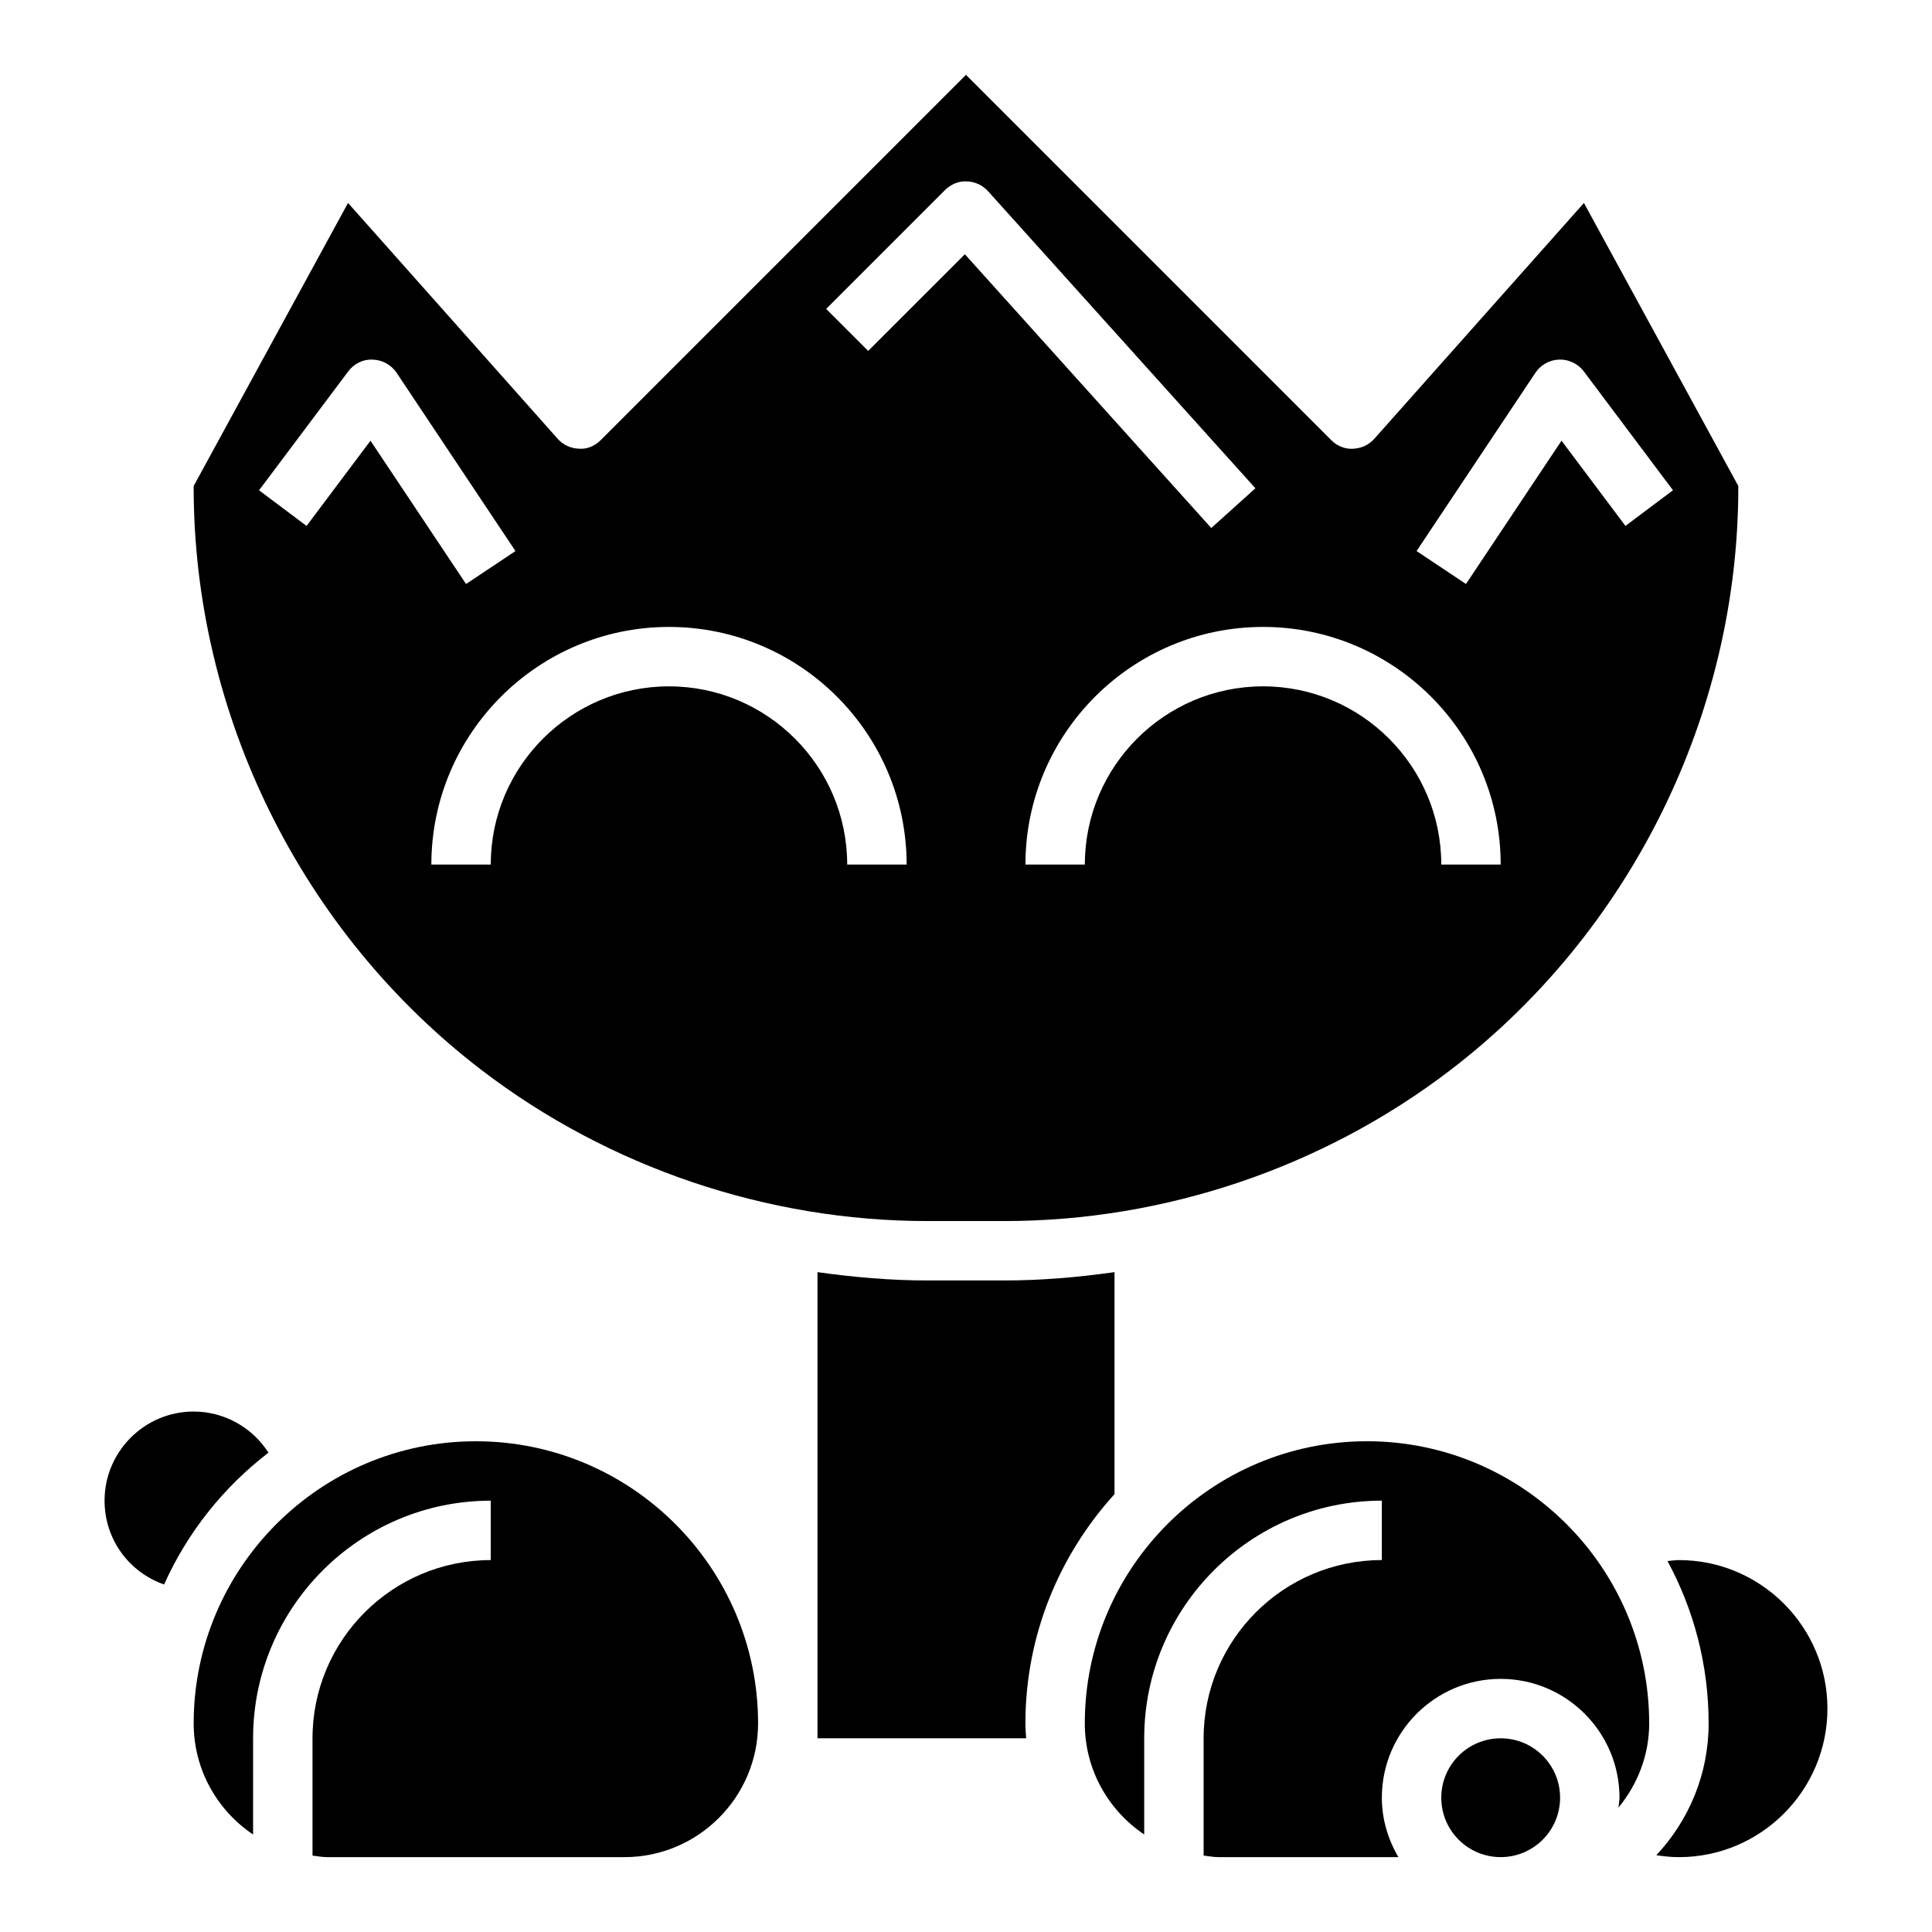
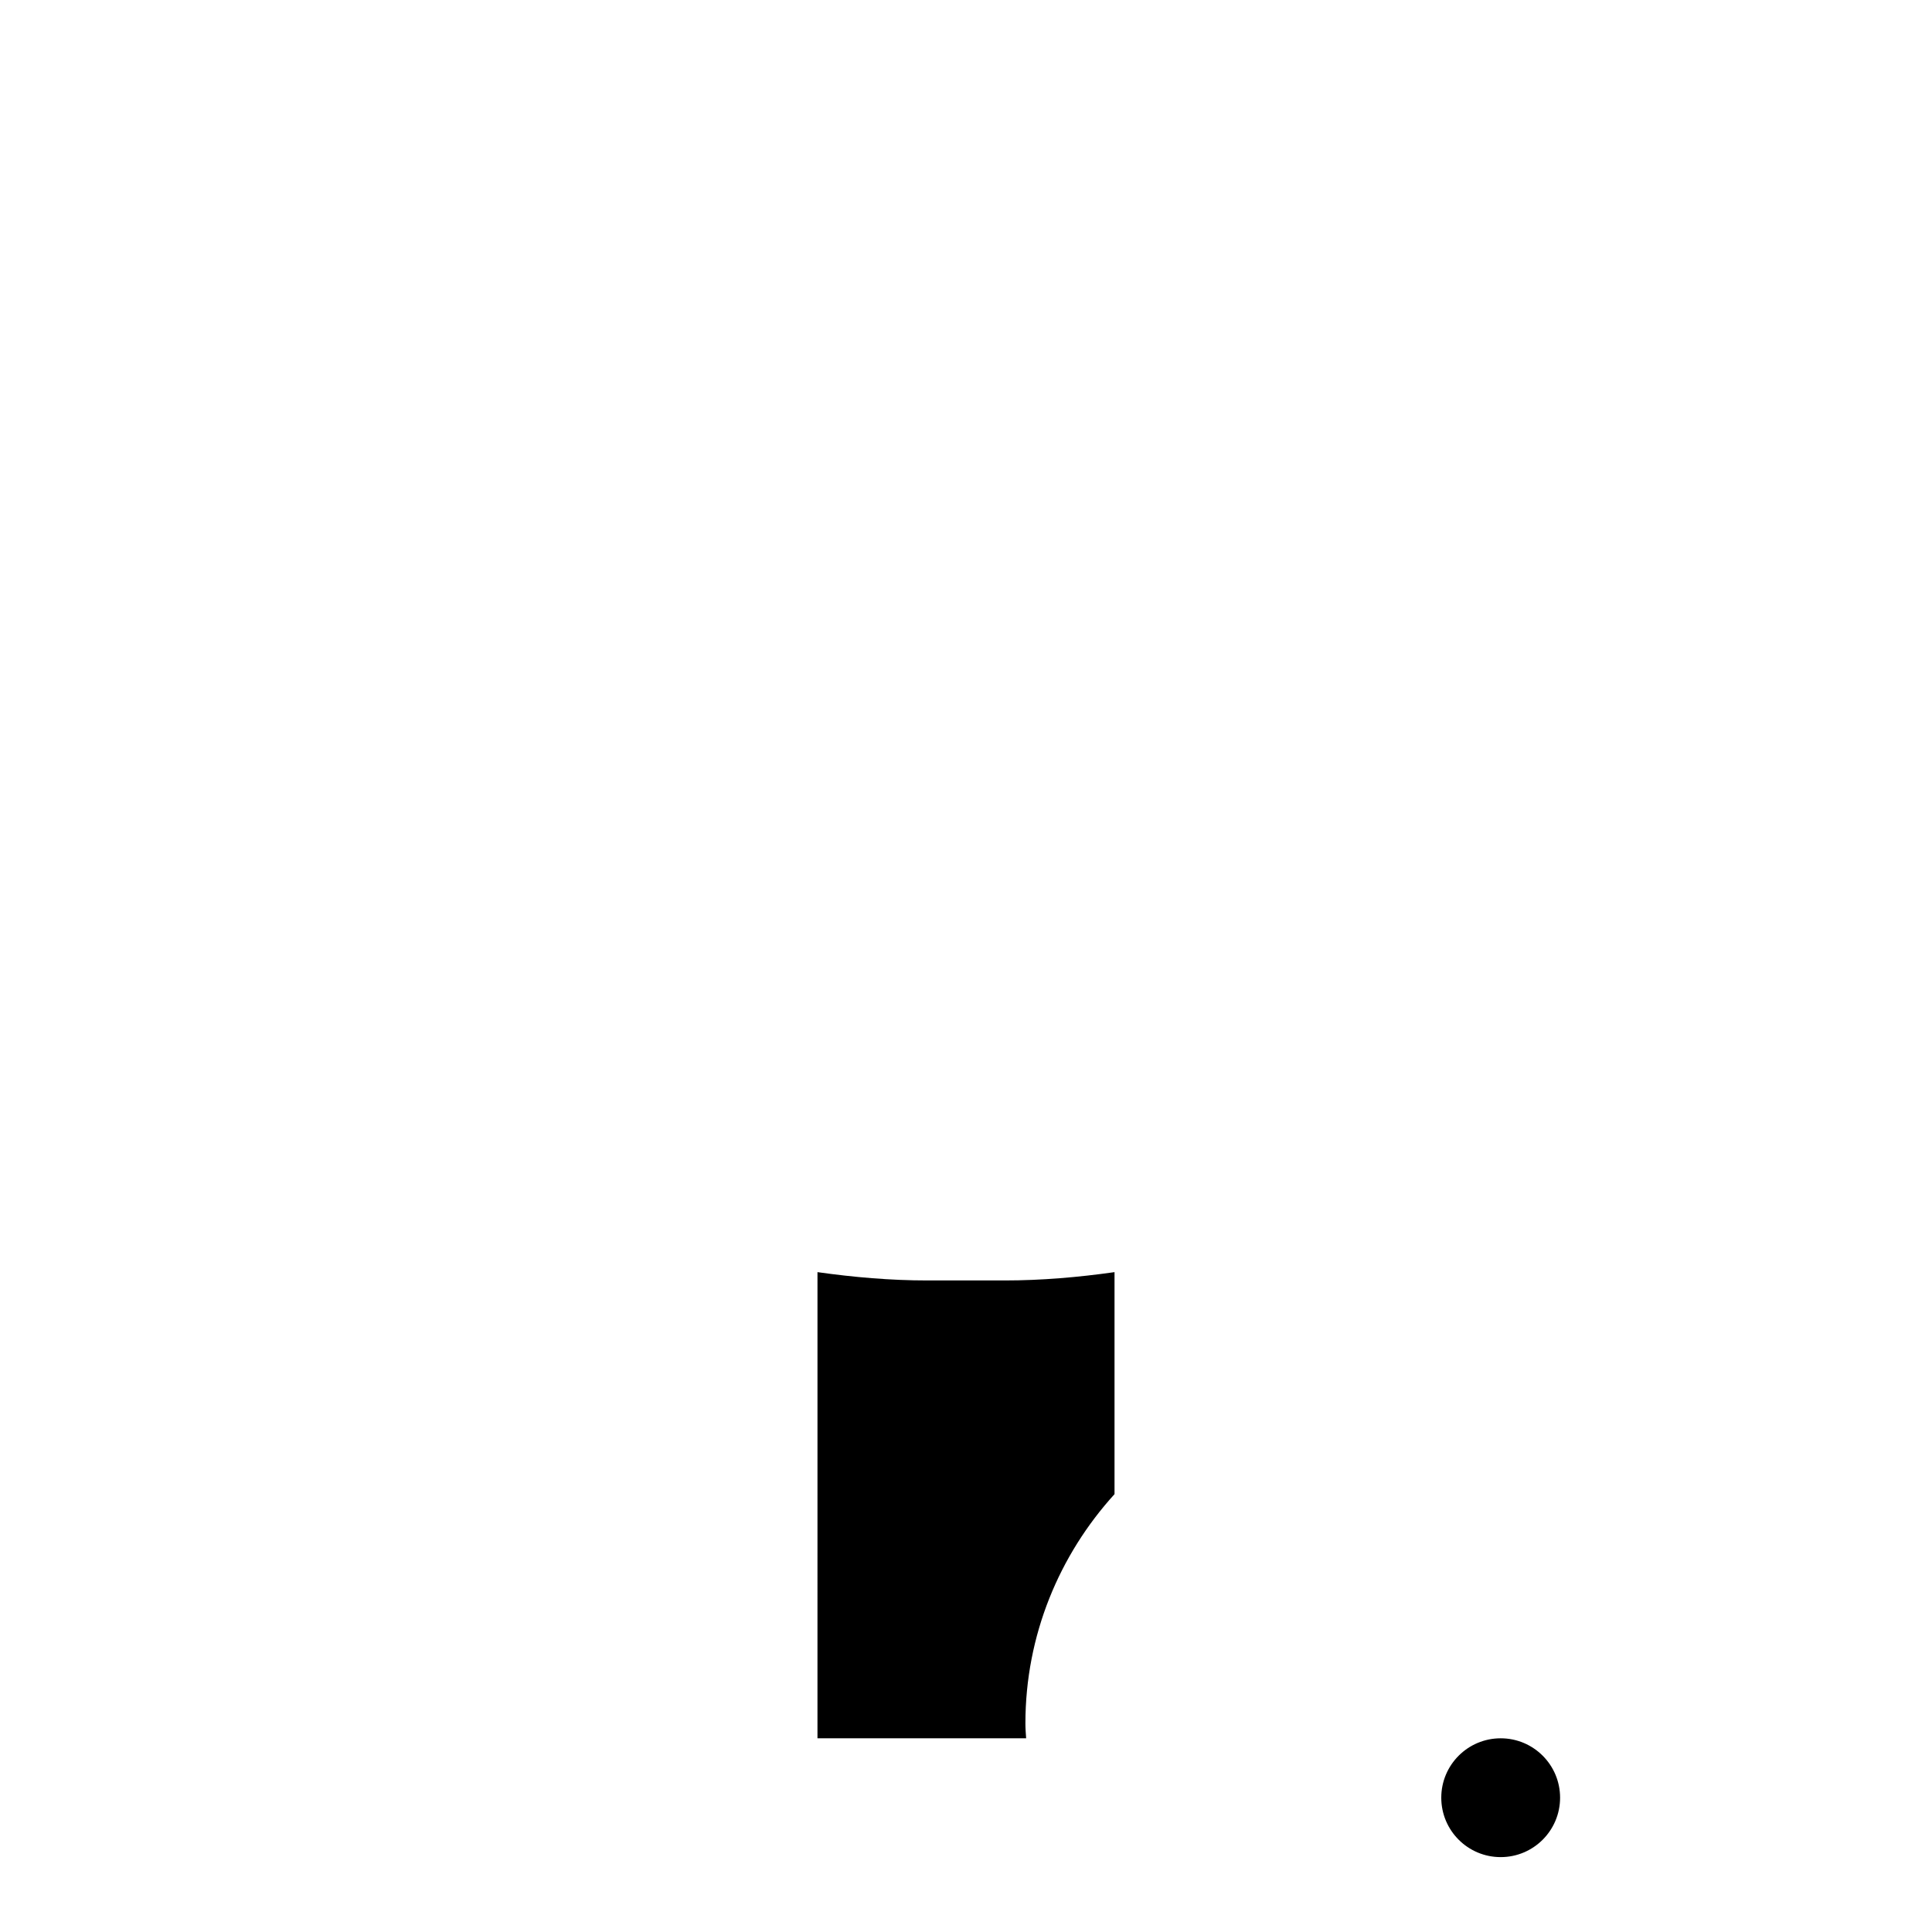
<svg xmlns="http://www.w3.org/2000/svg" fill="#000000" width="800px" height="800px" version="1.1" viewBox="144 144 512 512">
  <g>
    <path d="m439.36 481.13c-9.637 1.363-19.355 2.203-29.125 2.203h-20.469c-9.77 0-19.492-0.844-29.125-2.203l-0.004 123.54h55.301c-0.094-1.309-0.195-2.606-0.195-3.938 0-23.395 8.996-44.672 23.617-60.766z" />
-     <path d="m581.05 600.73c0-41.234-33.551-74.785-74.785-74.785-41.23 0-74.781 33.551-74.781 74.785 0 12.258 6.258 23.066 15.742 29.426v-25.488c0-34.723 28.254-62.977 62.977-62.977v15.742c-26.047 0-47.23 21.184-47.23 47.23v31.086c1.305 0.152 2.59 0.406 3.934 0.406h47.672c-2.707-4.652-4.375-9.984-4.375-15.746 0-17.367 14.121-31.488 31.488-31.488 17.367 0 31.488 14.121 31.488 31.488 0 0.906-0.188 1.746-0.27 2.629 5.008-6.106 8.141-13.805 8.141-22.309z" />
-     <path d="m588.93 557.44c-1.023 0-2.023 0.18-3.031 0.25 6.953 12.82 10.906 27.477 10.906 43.047 0 13.5-5.289 25.758-13.863 34.914 1.984 0.297 3.973 0.512 5.988 0.512 21.703 0 39.359-17.656 39.359-39.359 0.004-21.703-17.656-39.363-39.359-39.363z" />
    <path d="m557.44 620.41c0 8.695-7.047 15.746-15.742 15.746-8.695 0-15.746-7.051-15.746-15.746 0-8.695 7.051-15.742 15.746-15.742 8.695 0 15.742 7.047 15.742 15.742" />
-     <path d="m410.23 467.59c42.445 0 84.395-14.199 118.11-39.988 47.793-36.543 76.328-94.281 76.328-154.46v-0.348l-40.91-75.004-55.547 62.488c-1.441 1.621-3.481 2.574-5.652 2.637-2.156 0.164-4.266-0.77-5.793-2.297l-96.77-96.781-96.773 96.773c-1.527 1.535-3.598 2.488-5.793 2.297-2.164-0.062-4.211-1.016-5.652-2.637l-55.547-62.488-40.91 75.012v0.348c0 60.172 28.535 117.91 76.328 154.46 33.715 25.789 75.664 39.988 118.11 39.988zm140.66-224.79c1.418-2.125 3.769-3.434 6.336-3.504 2.465-0.102 4.984 1.102 6.512 3.141l23.617 31.488-12.594 9.445-16.941-22.586-25.316 37.977-13.098-8.73zm-9.195 130.32h-15.742c0-26.047-21.184-47.23-47.23-47.23s-47.23 21.184-47.23 47.23h-15.742c0-34.723 28.254-62.977 62.977-62.977 34.715 0 62.969 28.25 62.969 62.977zm-147.26-178.75c1.527-1.527 3.684-2.449 5.769-2.297 2.156 0.055 4.195 0.992 5.644 2.606l70.848 78.719-11.699 10.531-65.297-72.547-25.625 25.617-11.133-11.133zm-152.25 66.422-16.941 22.586-12.594-9.445 23.617-31.488c1.52-2.039 3.922-3.281 6.512-3.141 2.559 0.07 4.922 1.379 6.336 3.504l31.488 47.23-13.098 8.73zm126.33 112.33c0-26.047-21.184-47.23-47.23-47.23s-47.23 21.184-47.23 47.23h-15.742c0-34.723 28.254-62.977 62.977-62.977s62.977 28.254 62.977 62.977z" />
-     <path d="m270.11 525.95c-41.234 0-74.785 33.551-74.785 74.785 0 12.258 6.258 23.066 15.742 29.426l0.004-25.488c0-34.723 28.254-62.977 62.977-62.977v15.742c-26.047 0-47.23 21.184-47.23 47.23v31.086c1.305 0.152 2.586 0.406 3.934 0.406h78.719c19.531 0 35.426-15.895 35.426-35.426 0-41.234-33.551-74.785-74.785-74.785z" />
-     <path d="m215.15 528.97c-4.281-6.652-11.668-10.895-19.824-10.895-13.02 0-23.617 10.598-23.617 23.617 0 10.266 6.512 18.98 15.777 22.215 6.195-13.84 15.77-25.812 27.664-34.938z" />
  </g>
</svg>